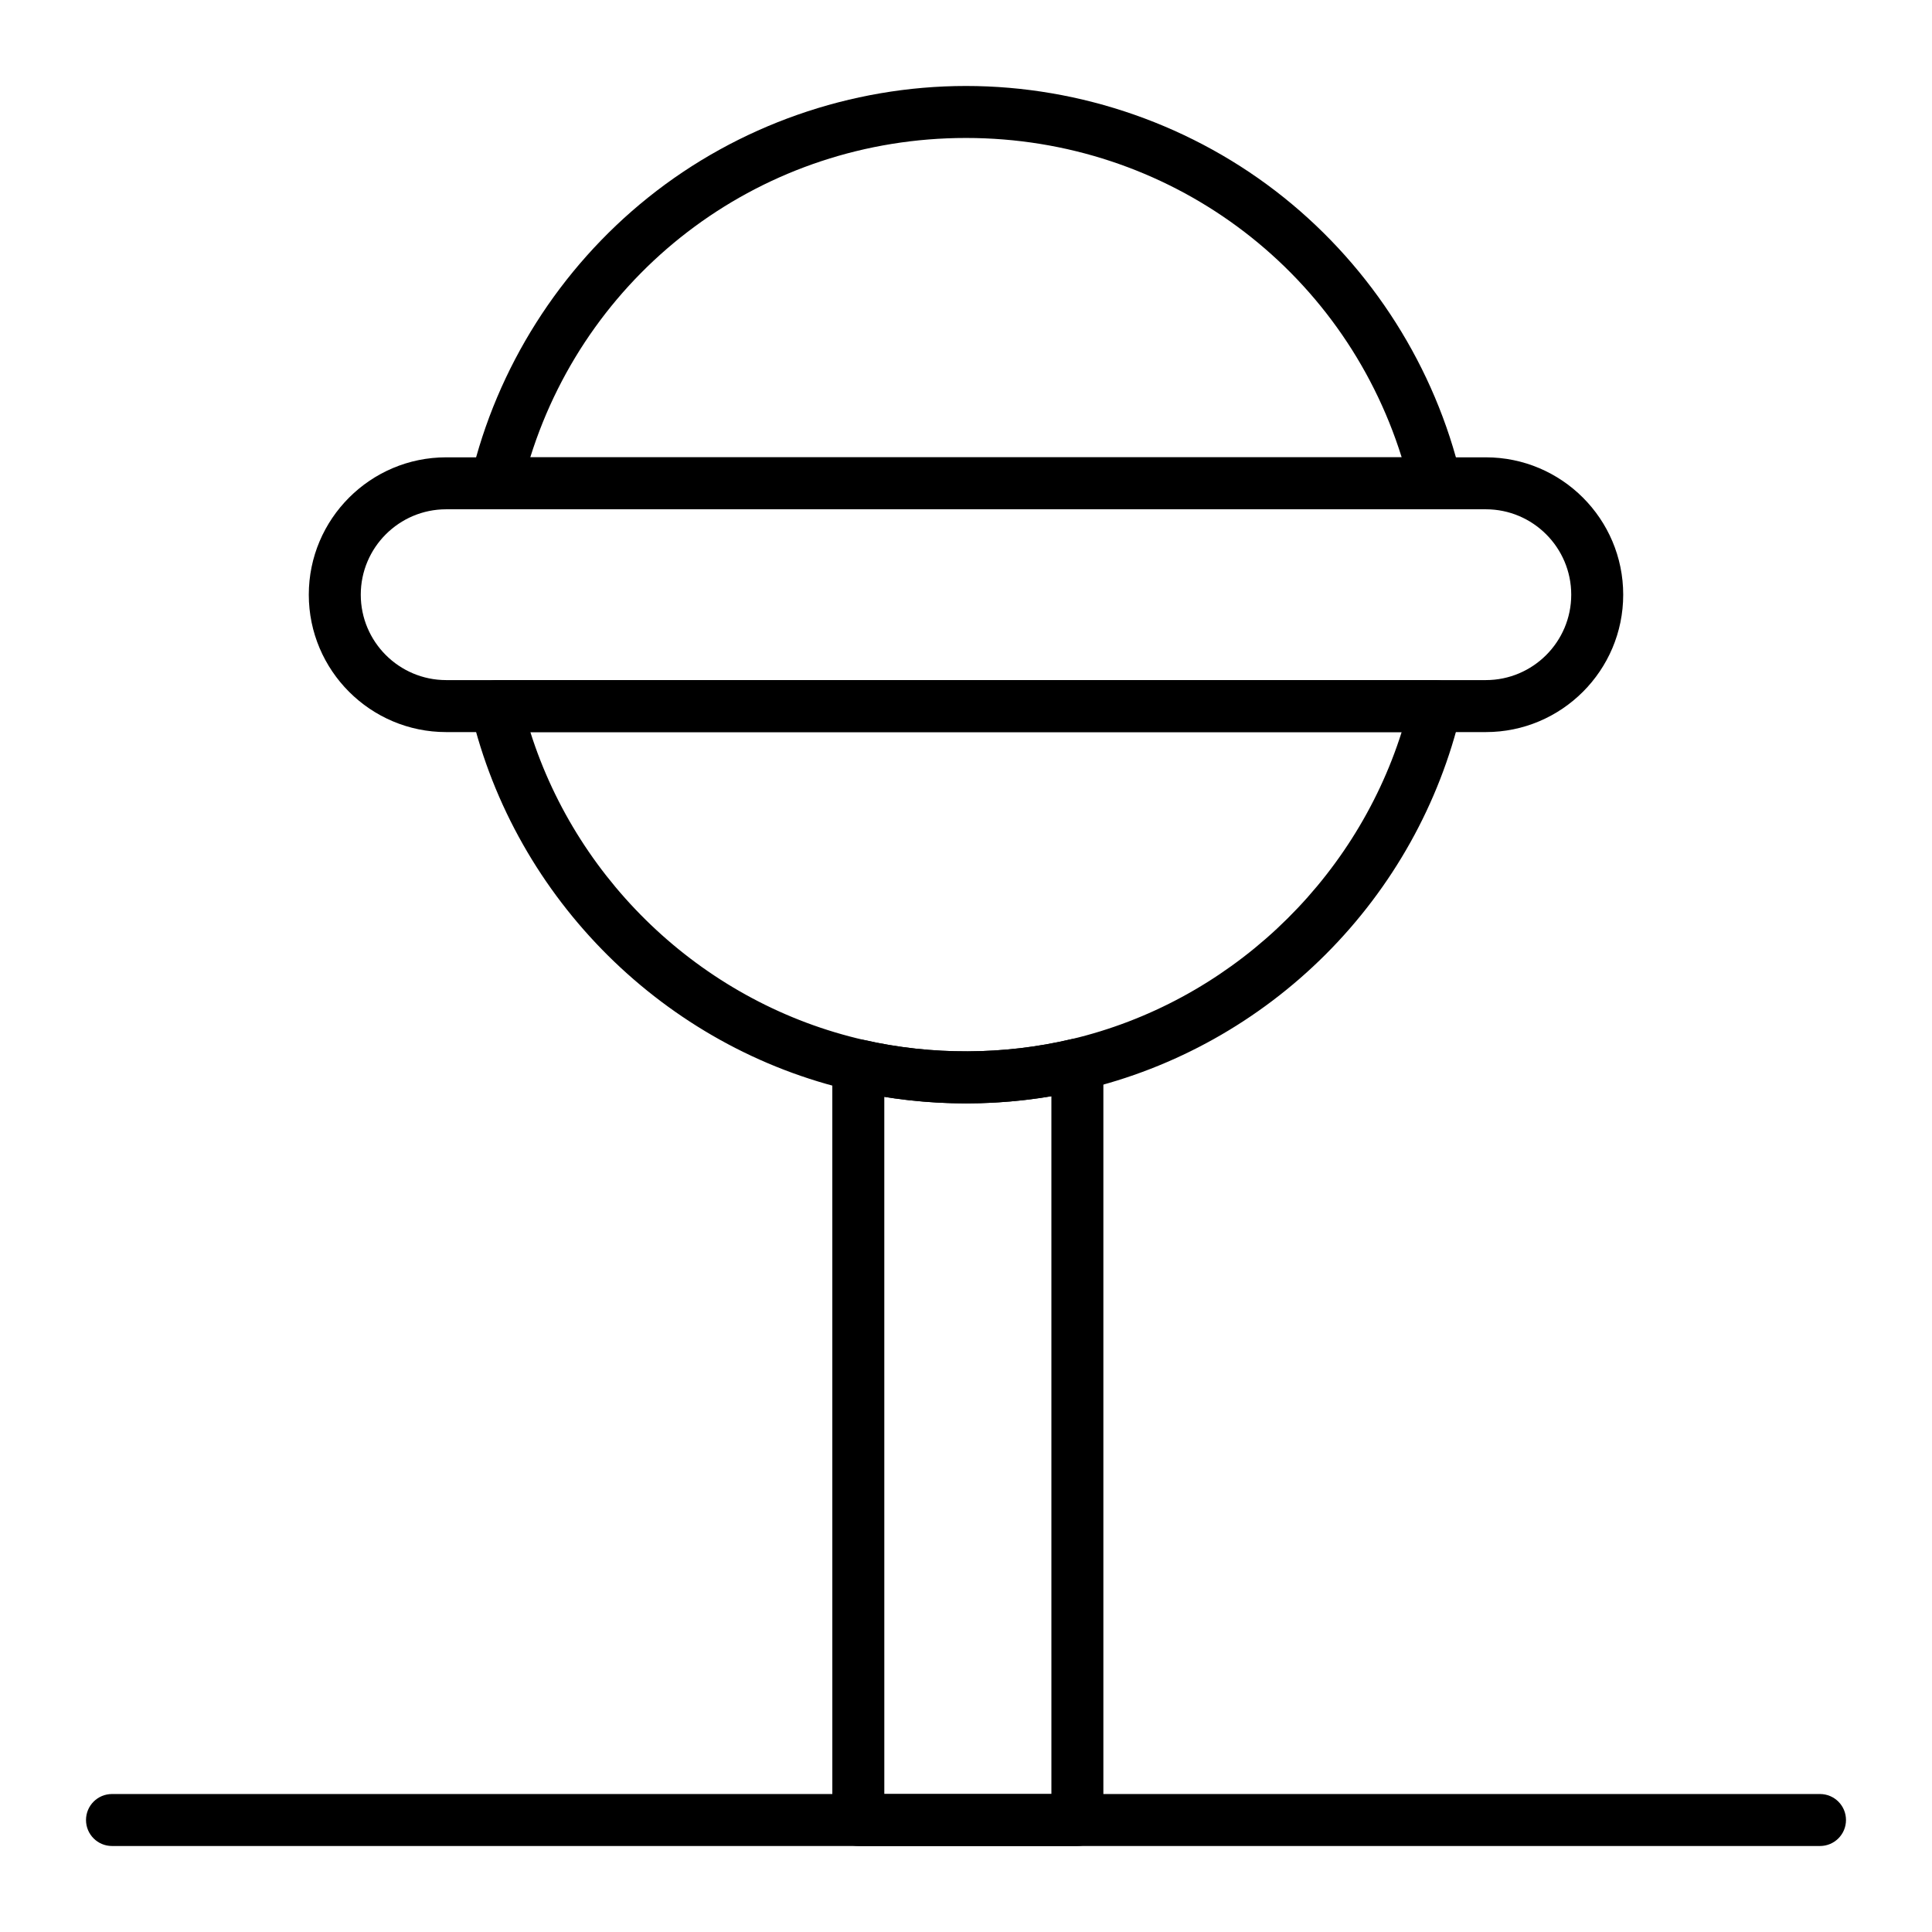
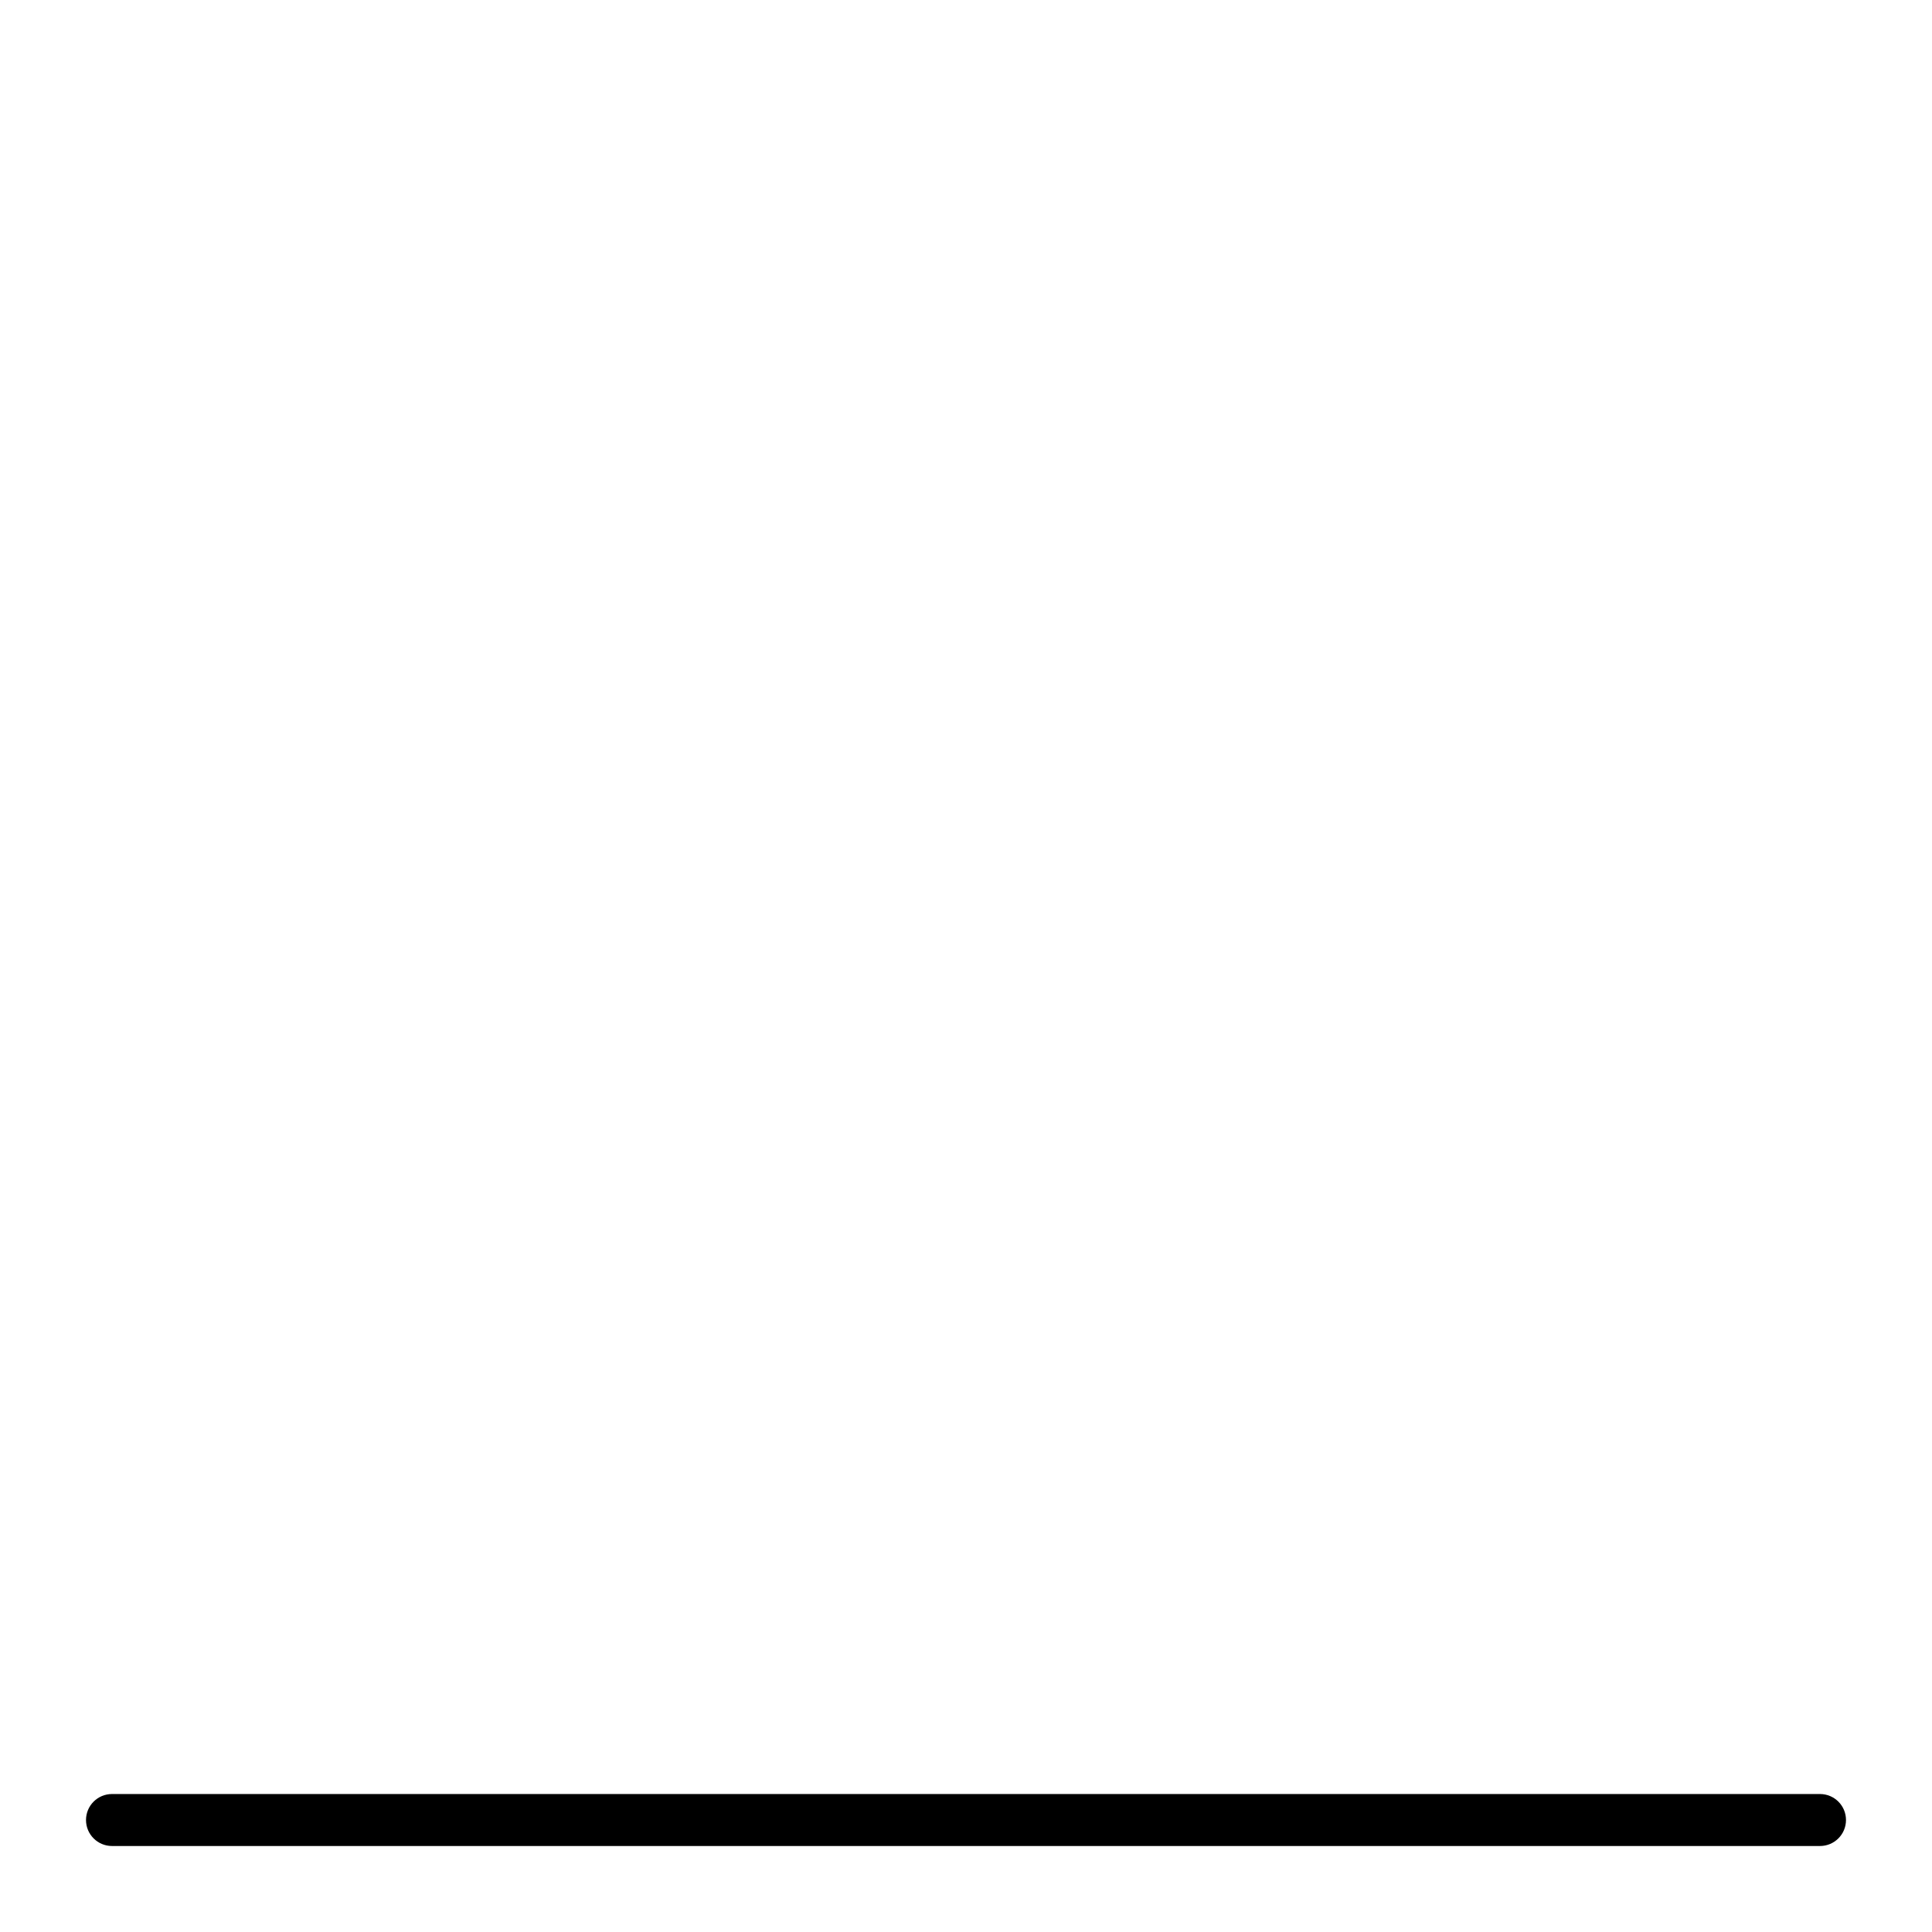
<svg xmlns="http://www.w3.org/2000/svg" fill="#000000" width="800px" height="800px" version="1.1" viewBox="144 144 512 512">
  <g>
-     <path d="m429.52 633.21h-58.055c-3.805 0-6.887-3.082-6.887-6.887l-0.004-200c0-2.098 0.953-4.078 2.594-5.383 1.637-1.309 3.781-1.797 5.824-1.332 17.934 4.086 37.02 4.016 54.941-0.219 2.047-0.484 4.207-0.004 5.859 1.301 1.652 1.305 2.613 3.297 2.613 5.402v200.23c0 3.805-3.082 6.887-6.887 6.887zm-51.168-13.777h44.281l-0.004-184.92c-14.586 2.469-29.676 2.523-44.281 0.164z" />
-     <path d="m400 436.41c-10.133 0-20.25-1.133-30.066-3.371-49.711-11.324-89.406-50.711-101.13-100.33-0.484-2.051-0.004-4.207 1.301-5.859 1.305-1.652 3.297-2.613 5.402-2.613h248.98c2.106 0 4.094 0.965 5.402 2.613 1.309 1.652 1.785 3.809 1.301 5.859-5.734 24.277-18.141 46.48-35.875 64.215s-39.941 30.141-64.219 35.875c-10.145 2.398-20.609 3.613-31.098 3.613zm-115.45-98.398c12.805 40.516 46.688 72.086 88.445 81.598 17.934 4.086 37.023 4.016 54.941-0.219 41.289-9.754 74.809-41.227 87.516-81.379z" />
-     <path d="m524.49 278.96h-248.98c-2.106 0-4.094-0.965-5.402-2.613-1.309-1.652-1.785-3.809-1.301-5.859 6.863-29.047 23.539-55.379 46.957-74.148 23.781-19.059 53.699-29.555 84.238-29.555s60.457 10.496 84.238 29.559c23.418 18.77 40.094 45.102 46.957 74.148 0.484 2.051 0.004 4.207-1.301 5.859-1.309 1.648-3.301 2.609-5.406 2.609zm-239.96-13.773h230.93c-15.719-50.246-62.012-84.625-115.46-84.625s-99.746 34.379-115.47 84.625z" />
-     <path d="m537.76 338.01h-275.52c-20.074 0-36.406-16.332-36.406-36.406 0-20.074 16.332-36.406 36.406-36.406h275.52c20.074 0 36.406 16.332 36.406 36.406 0.004 20.074-16.328 36.406-36.406 36.406zm-275.52-59.043c-12.48 0-22.633 10.152-22.633 22.633 0 12.48 10.152 22.633 22.633 22.633h275.52c12.48 0 22.633-10.152 22.633-22.633 0-12.48-10.152-22.633-22.633-22.633z" />
    <path d="m626.32 633.21h-452.64c-3.805 0-6.887-3.082-6.887-6.887 0-3.805 3.082-6.887 6.887-6.887h452.64c3.805 0 6.887 3.082 6.887 6.887 0 3.805-3.082 6.887-6.887 6.887z" />
  </g>
</svg>